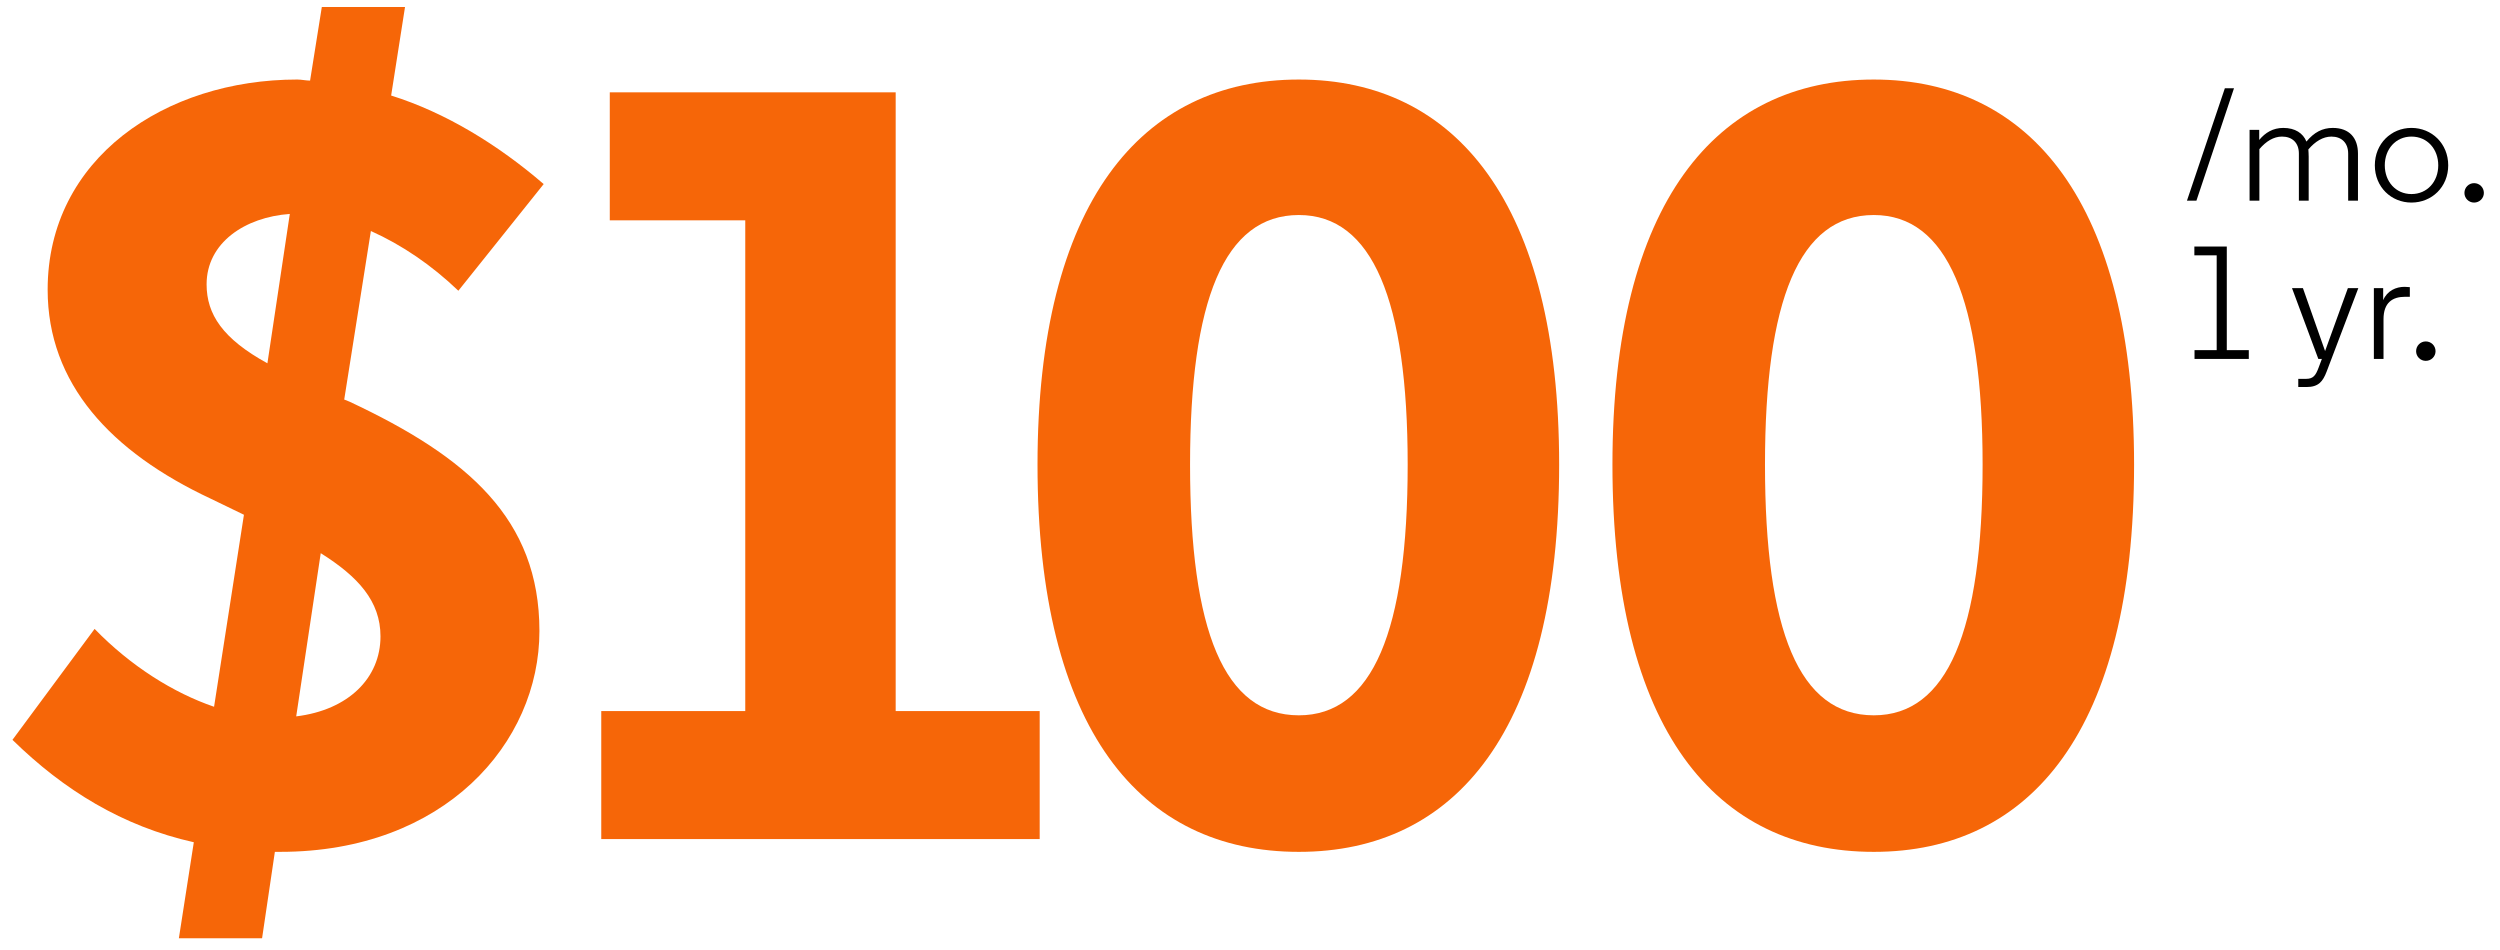
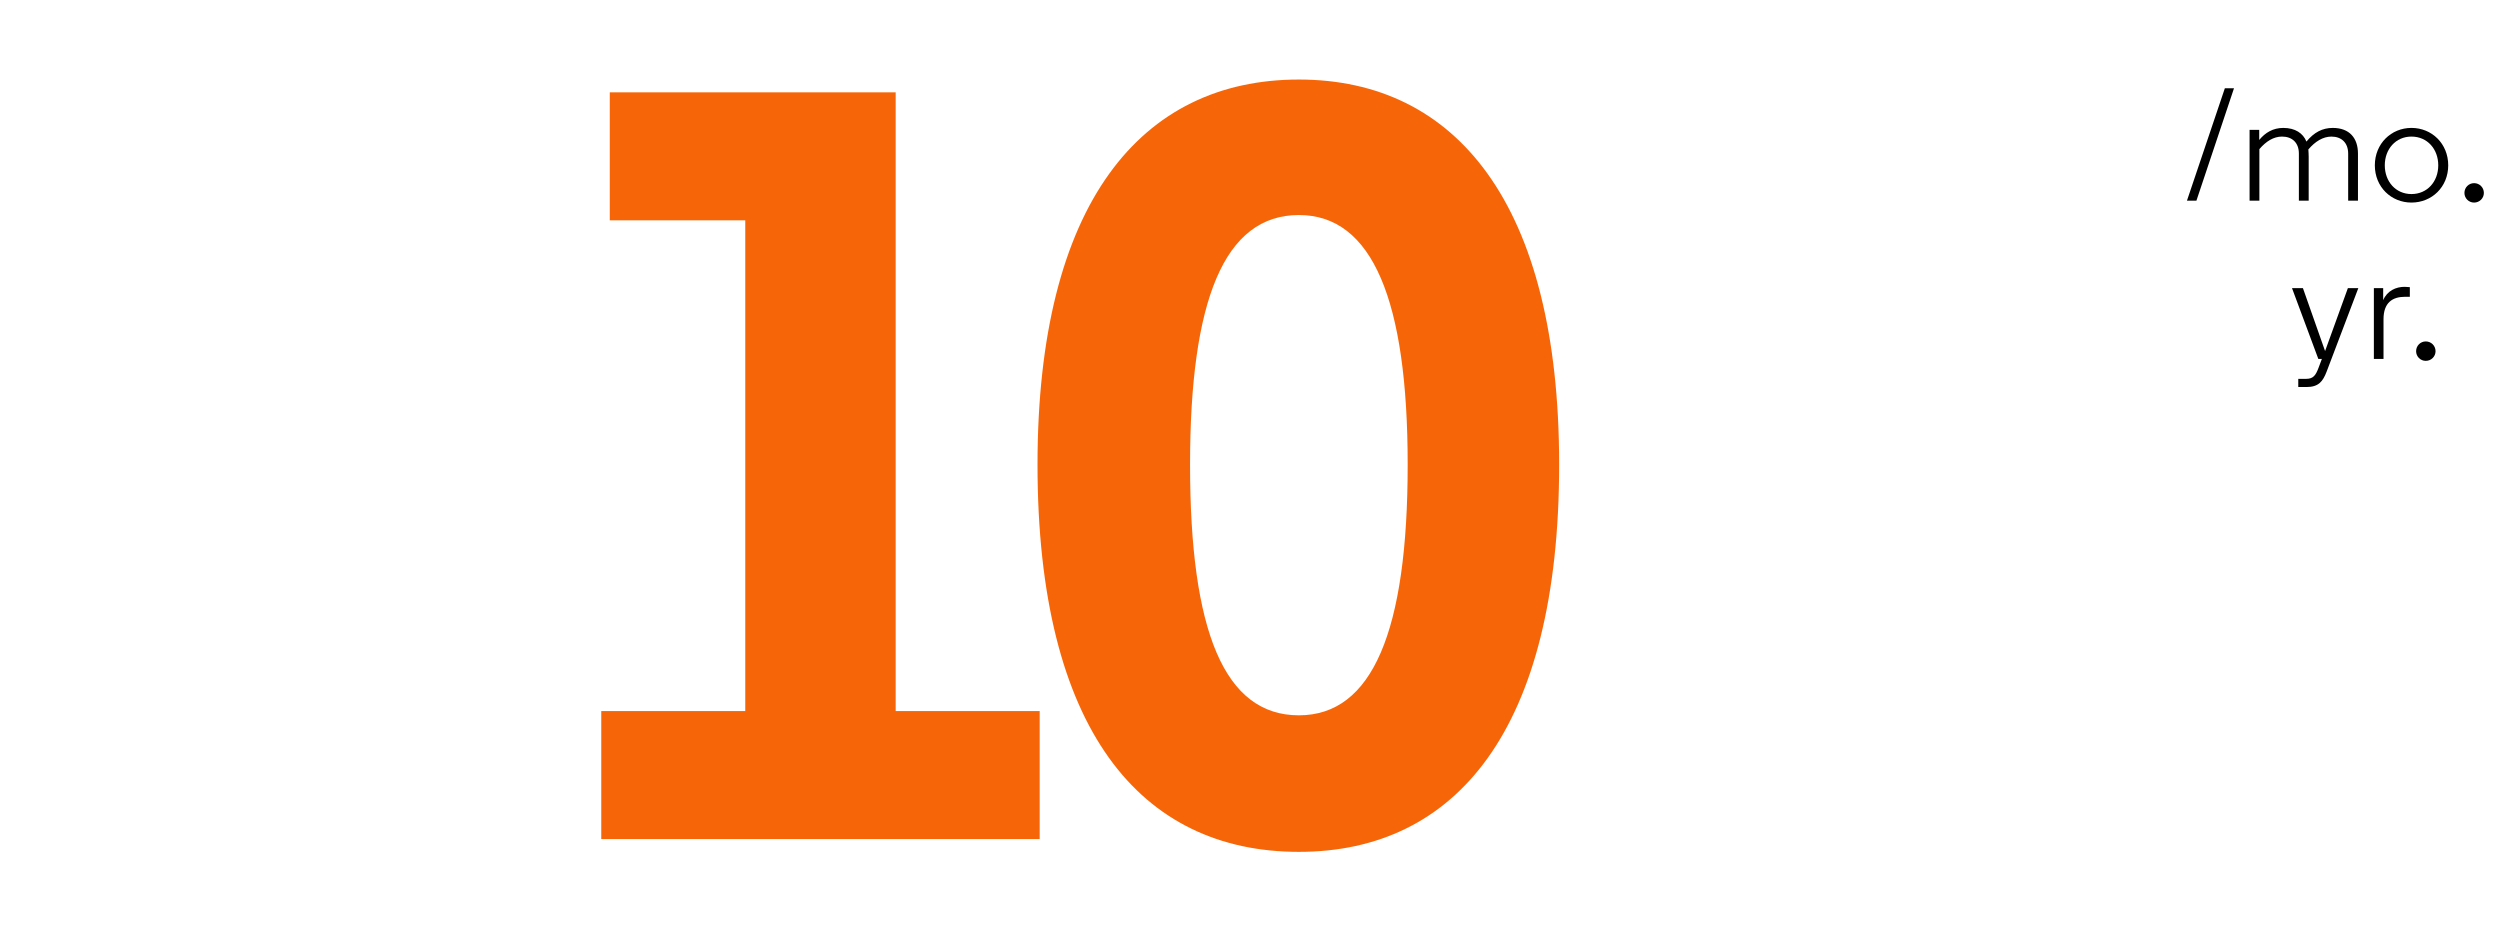
<svg xmlns="http://www.w3.org/2000/svg" id="Layer_1" data-name="Layer 1" viewBox="0 0 250 95">
  <defs>
    <style>
      .cls-1 {
        fill: #f66608;
      }
    </style>
  </defs>
  <g>
    <path d="M222.486,8.825h.915l-3.758,11.24h-.947l3.79-11.24Z" />
    <path d="M230.868,15.633v4.432h-.98v-4.705c0-1.092-.674-1.702-1.686-1.702-.835,0-1.59,.466-2.264,1.253v5.154h-.98v-7.081h.964v1.012c.61-.739,1.381-1.204,2.409-1.204,1.188,0,1.975,.53,2.312,1.365,.771-.931,1.606-1.365,2.633-1.365,1.67,0,2.521,1.012,2.521,2.569v4.705h-.98v-4.705c0-1.092-.674-1.702-1.67-1.702-.851,0-1.622,.482-2.312,1.284,.016,.225,.032,.466,.032,.691Z" />
    <path d="M241.145,12.791c2.039,0,3.677,1.574,3.677,3.741,0,2.168-1.638,3.725-3.677,3.725-2.023,0-3.661-1.557-3.661-3.725,0-2.168,1.638-3.741,3.661-3.741Zm0,.867c-1.574,0-2.666,1.253-2.666,2.874,0,1.622,1.092,2.874,2.666,2.874,1.59,0,2.681-1.253,2.681-2.874,0-1.622-1.092-2.874-2.681-2.874Z" />
    <path d="M247.407,18.315c.546,0,.98,.433,.98,.979,0,.53-.433,.964-.98,.964-.53,0-.964-.433-.964-.964,0-.546,.434-.979,.964-.979Z" />
-     <path d="M219.435,24.653h3.244v10.357h2.2v.883h-5.427v-.883h2.216v-9.474h-2.232v-.883Z" />
    <path d="M232.186,35.893h-.353l-2.633-7.081h1.092l2.216,6.295,2.28-6.295h1.044l-3.163,8.334c-.385,1.011-.819,1.557-2.023,1.557h-.819v-.819h.803c.706,0,.947-.369,1.22-1.092l.337-.899Z" />
    <path d="M240.985,29.679h-.482c-1.253,0-2.152,.578-2.152,2.248v3.966h-.964v-7.081h.931v1.204c.402-.947,1.285-1.333,2.136-1.333,.161,0,.337,.016,.53,.032v.964Z" />
    <path d="M242.575,34.143c.546,0,.98,.433,.98,.979,0,.53-.433,.964-.98,.964-.53,0-.964-.433-.964-.964,0-.546,.434-.979,.964-.979Z" />
  </g>
  <g>
-     <path class="cls-1" d="M45.836,29.075c-2.667-2.56-5.654-4.587-8.748-5.974l-2.666,16.854,.533,.213c11.841,5.547,18.988,11.734,18.988,22.935,0,11.201-9.494,22.082-25.922,22.082h-.534l-1.279,8.641h-8.321l1.494-9.601c-7.147-1.6-13.015-5.227-18.135-10.241l8.214-11.094c3.627,3.733,7.894,6.4,11.947,7.787l2.987-19.201-3.308-1.601c-10.027-4.693-16.321-11.521-16.321-20.908C4.766,15.847,16.5,7.953,29.728,7.953c.427,0,.854,.107,1.28,.107l1.174-7.361h8.32l-1.387,8.854c5.44,1.707,10.667,4.907,15.254,8.854l-8.533,10.667Zm-19.095,7.254l2.24-14.935c-4.48,.32-8.321,2.88-8.321,7.041,0,2.987,1.601,5.44,6.081,7.894Zm5.333,18.988l-2.453,16.321c5.228-.64,8.428-3.84,8.428-8,0-3.521-2.24-5.974-5.975-8.321Z" />
    <path class="cls-1" d="M60.979,9.234h28.589v61.871h14.401v12.801H60.126v-12.801h14.4V22.034h-13.548V9.234Z" />
    <path class="cls-1" d="M155.915,46.463c0,26.562-10.347,38.723-26.028,38.723-15.787,0-26.135-12.161-26.135-38.723,0-26.135,10.348-38.509,26.135-38.509,15.682,0,26.028,12.375,26.028,38.509Zm-26.028,25.069c7.36,0,10.881-8.427,10.881-25.069,0-16.428-3.521-24.961-10.881-24.961-7.467,0-10.881,8.534-10.881,24.961,0,16.642,3.414,25.069,10.881,25.069Z" />
-     <path class="cls-1" d="M213.408,46.463c0,26.562-10.347,38.723-26.028,38.723-15.787,0-26.135-12.161-26.135-38.723,0-26.135,10.348-38.509,26.135-38.509,15.682,0,26.028,12.375,26.028,38.509Zm-26.028,25.069c7.36,0,10.881-8.427,10.881-25.069,0-16.428-3.521-24.961-10.881-24.961-7.467,0-10.881,8.534-10.881,24.961,0,16.642,3.414,25.069,10.881,25.069Z" />
  </g>
</svg>